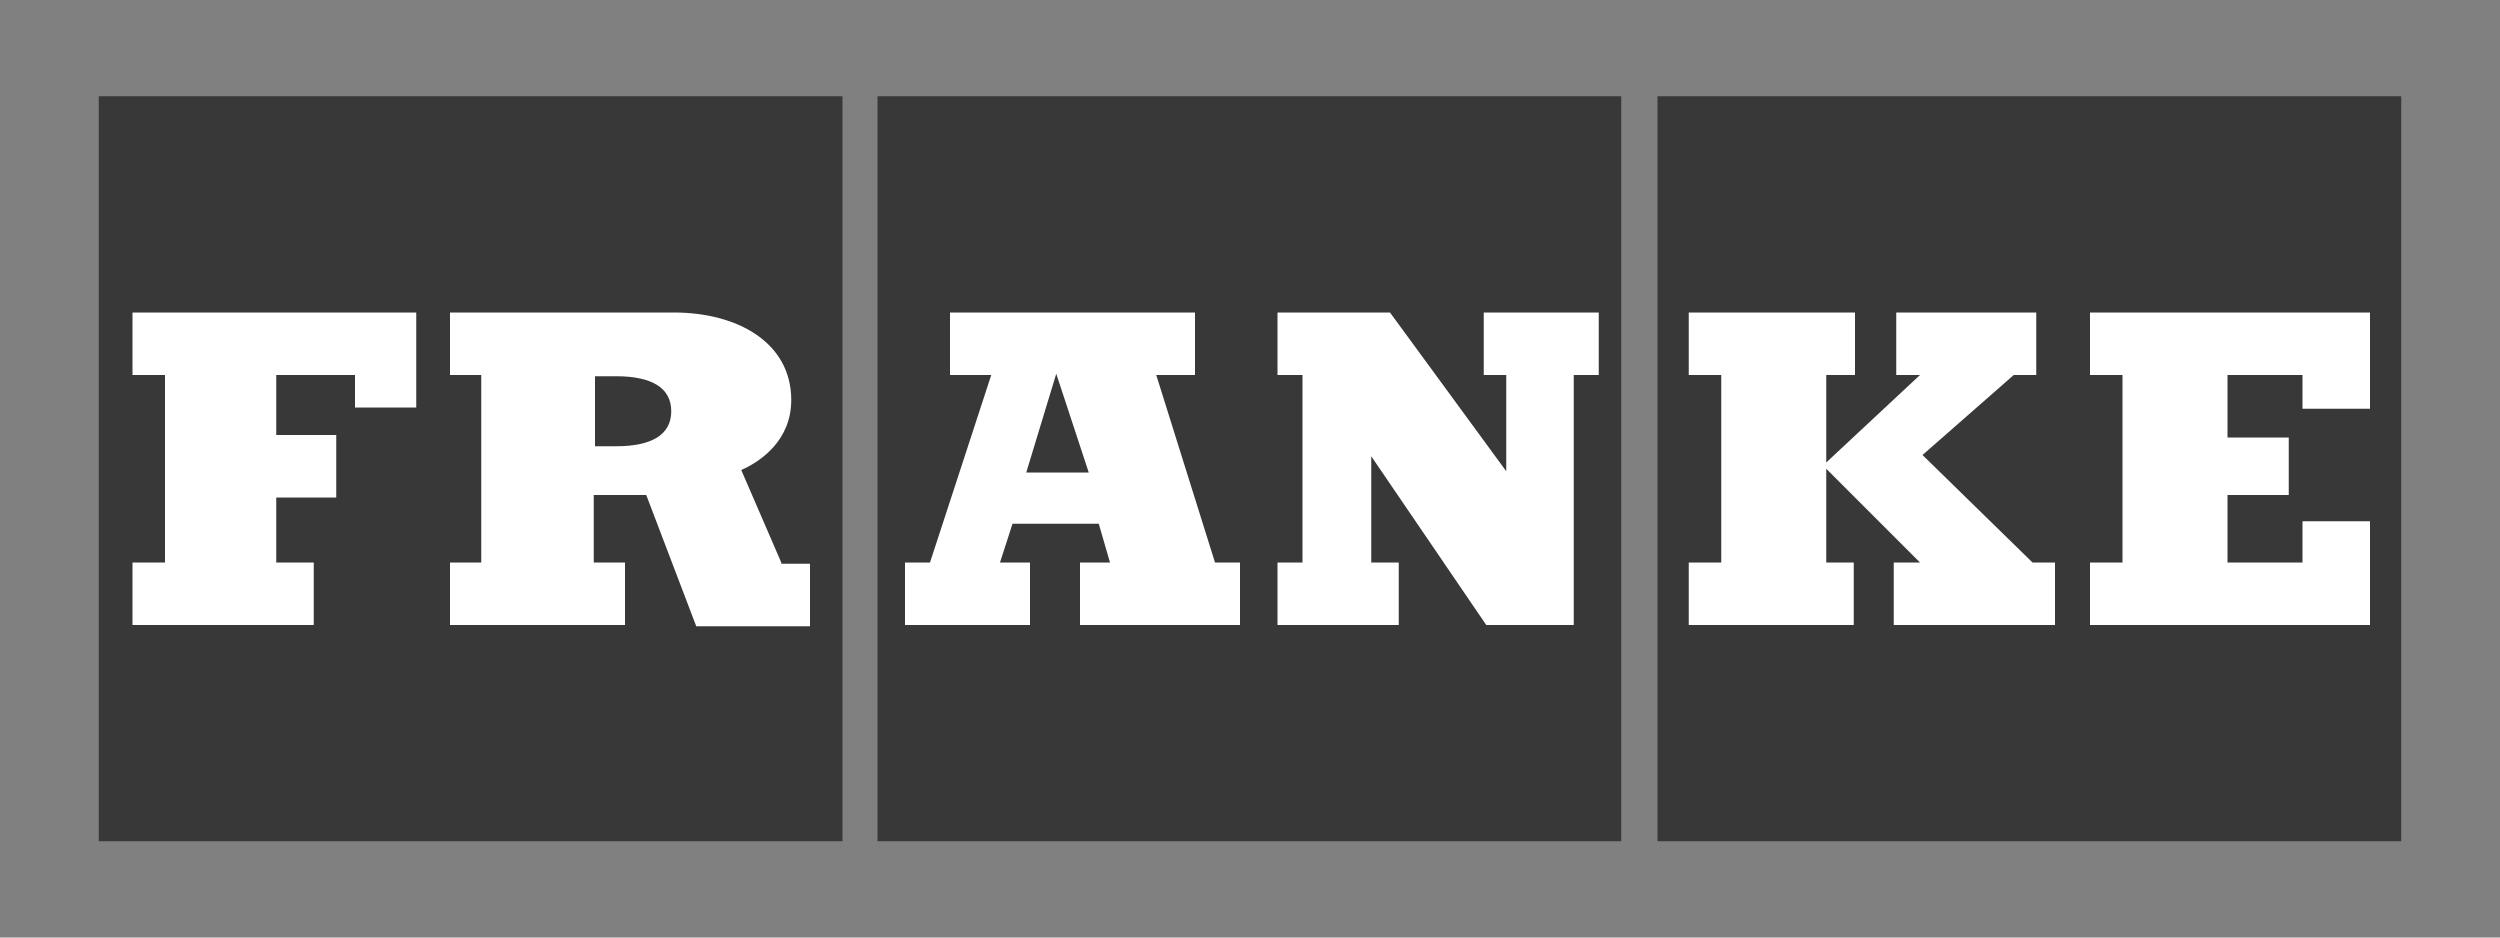
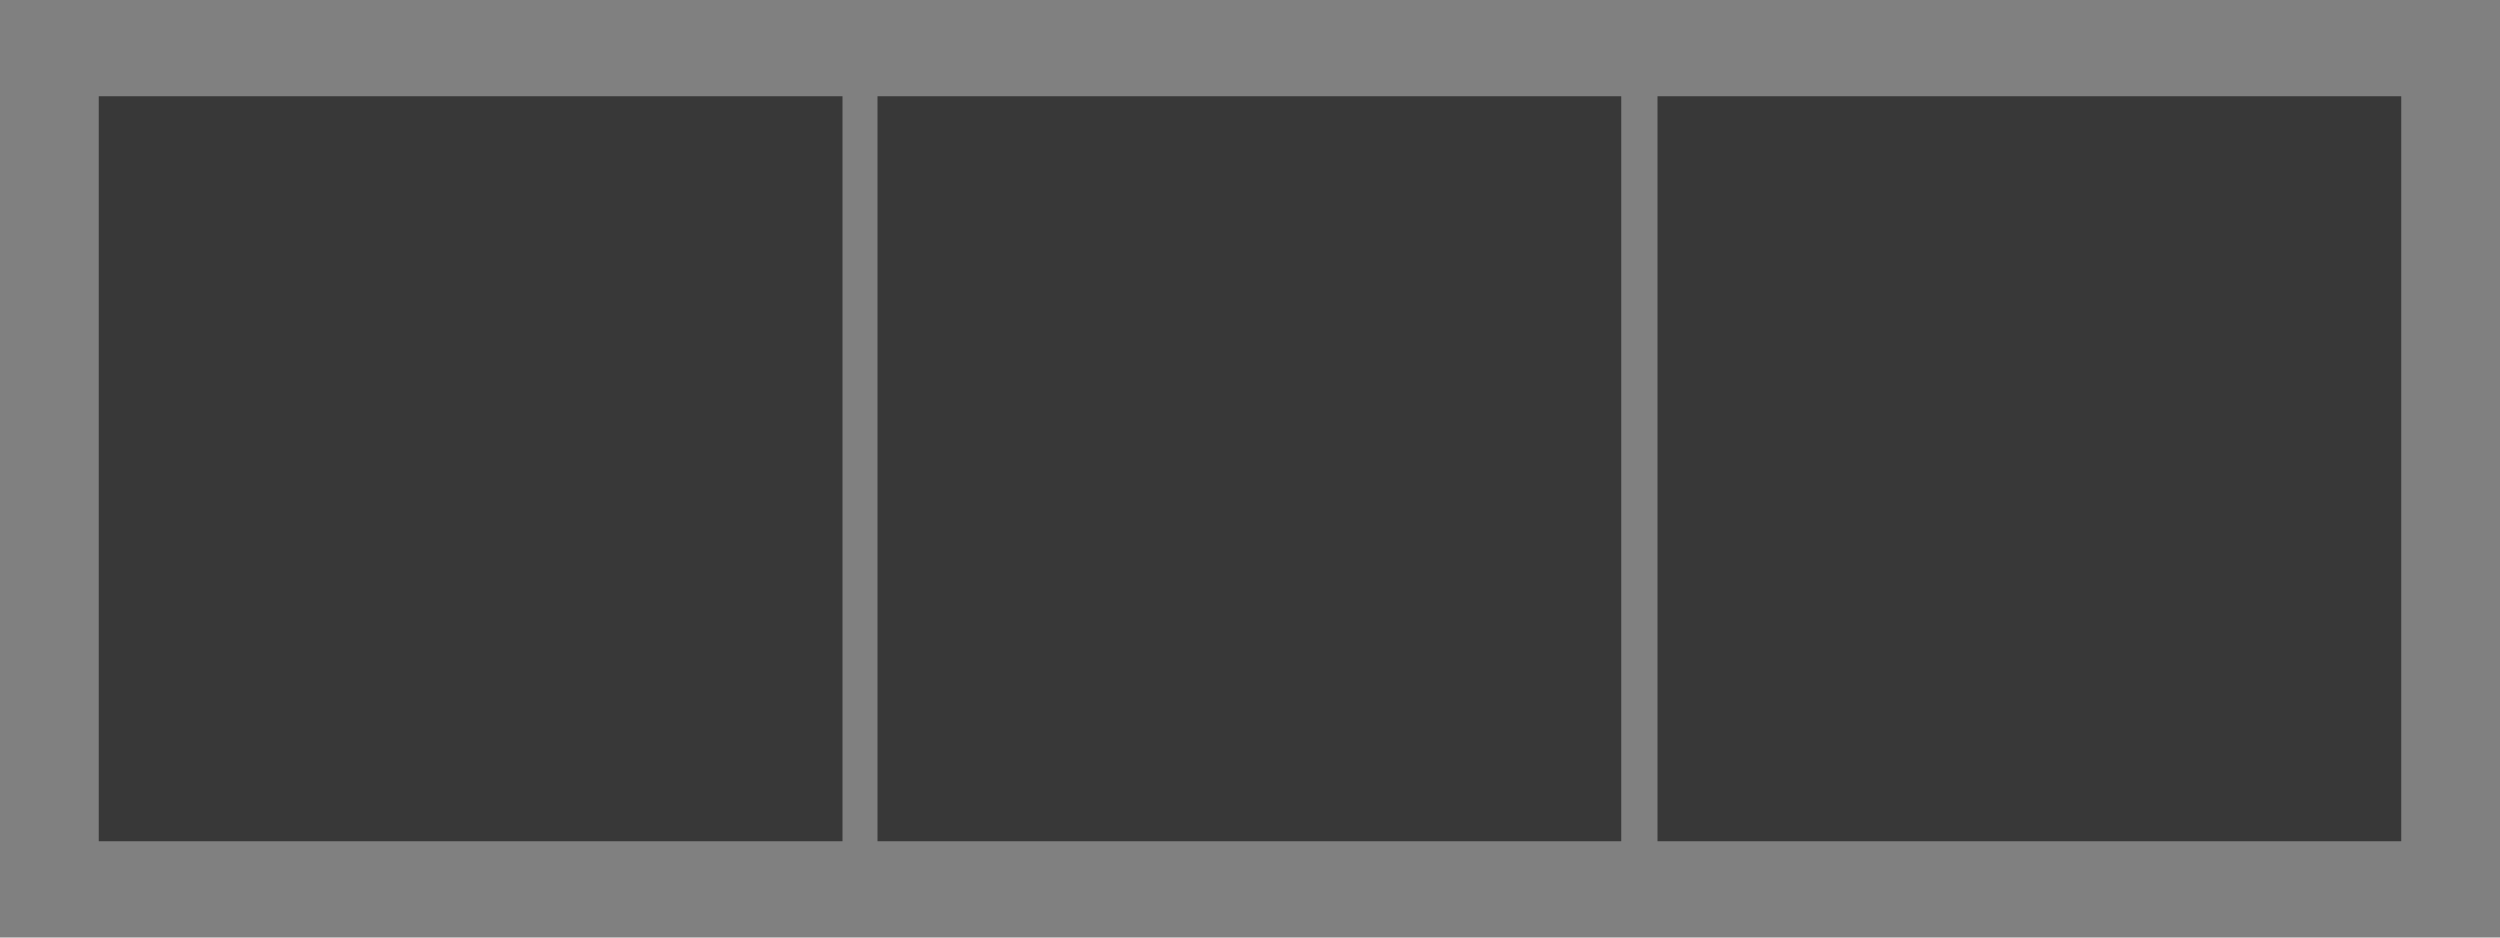
<svg xmlns="http://www.w3.org/2000/svg" version="1.1" id="Ebene_1" x="0px" y="0px" viewBox="0 0 200 75" style="enable-background:new 0 0 200 75;" xml:space="preserve">
  <rect x="0" y="0" width="200" height="75" fill="#808080" stroke="none" />
  <style type="text/css">
	.st0{fill:#383838;}
	.st1{fill:#FFFFFF;}
</style>
  <g>
    <path id="BG" class="st0" d="M70.2,67.3h59.5V7.7H70.2V67.3z M7.9,67.3h59.5V7.7H7.9V67.3z M132.6,67.3h59.5V7.7h-59.5V67.3z" />
-     <path id="FRANKE" class="st1" d="M184.2,32.7V30h-6v5h4.9v4.6h-4.9V45h6v-3.3h5.4V50h-22.4v-5h2.6V30h-2.6v-5h22.4v7.7H184.2z    M153.8,36.4l7.3-6.4h1.8v-5h-11.2v5h1.9l-7.5,7v-7h2.3v-5h-13.3v5h2.6v15h-2.6v5h13.2v-5h-2.2v-7.5l7.5,7.5h-2.1v5h12.9v-5h-1.8   L153.8,36.4z M118.5,30h2v7.7L111.2,25h-9v5h2v15h-2v5h9.7v-5h-2.2v-8.5l9.2,13.5h7V30h2v-5h-9.2V30z M97.2,45l-4.7-15h3.1v-5H76v5   h3.3l-4.9,15h-2v5h10v-5H80l1-3.1h6.9l0.9,3.1h-2.4v5h12.8v-5H97.2z M82.1,37.8l2.4-7.9l2.6,7.9H82.1z M62.5,45l-3.2-7.4   c1.6-0.7,4-2.4,4-5.6c0-4.6-4.3-7-9.4-7H36v5h2.5v15H36v5h14v-5h-2.5v-5.4h4.2l4,10.5h9.1v-5H62.5z M49.3,35.7h-1.7v-5.6h1.7   c2.8,0,4.4,0.9,4.4,2.8C53.7,34.8,52.1,35.7,49.3,35.7z M10.6,30h2.6v15h-2.6v5h14.5v-5h-3v-5.2h4.8v-5h-4.8V30h6.3v2.6h4.9V25   H10.6V30z" />
  </g>
</svg>